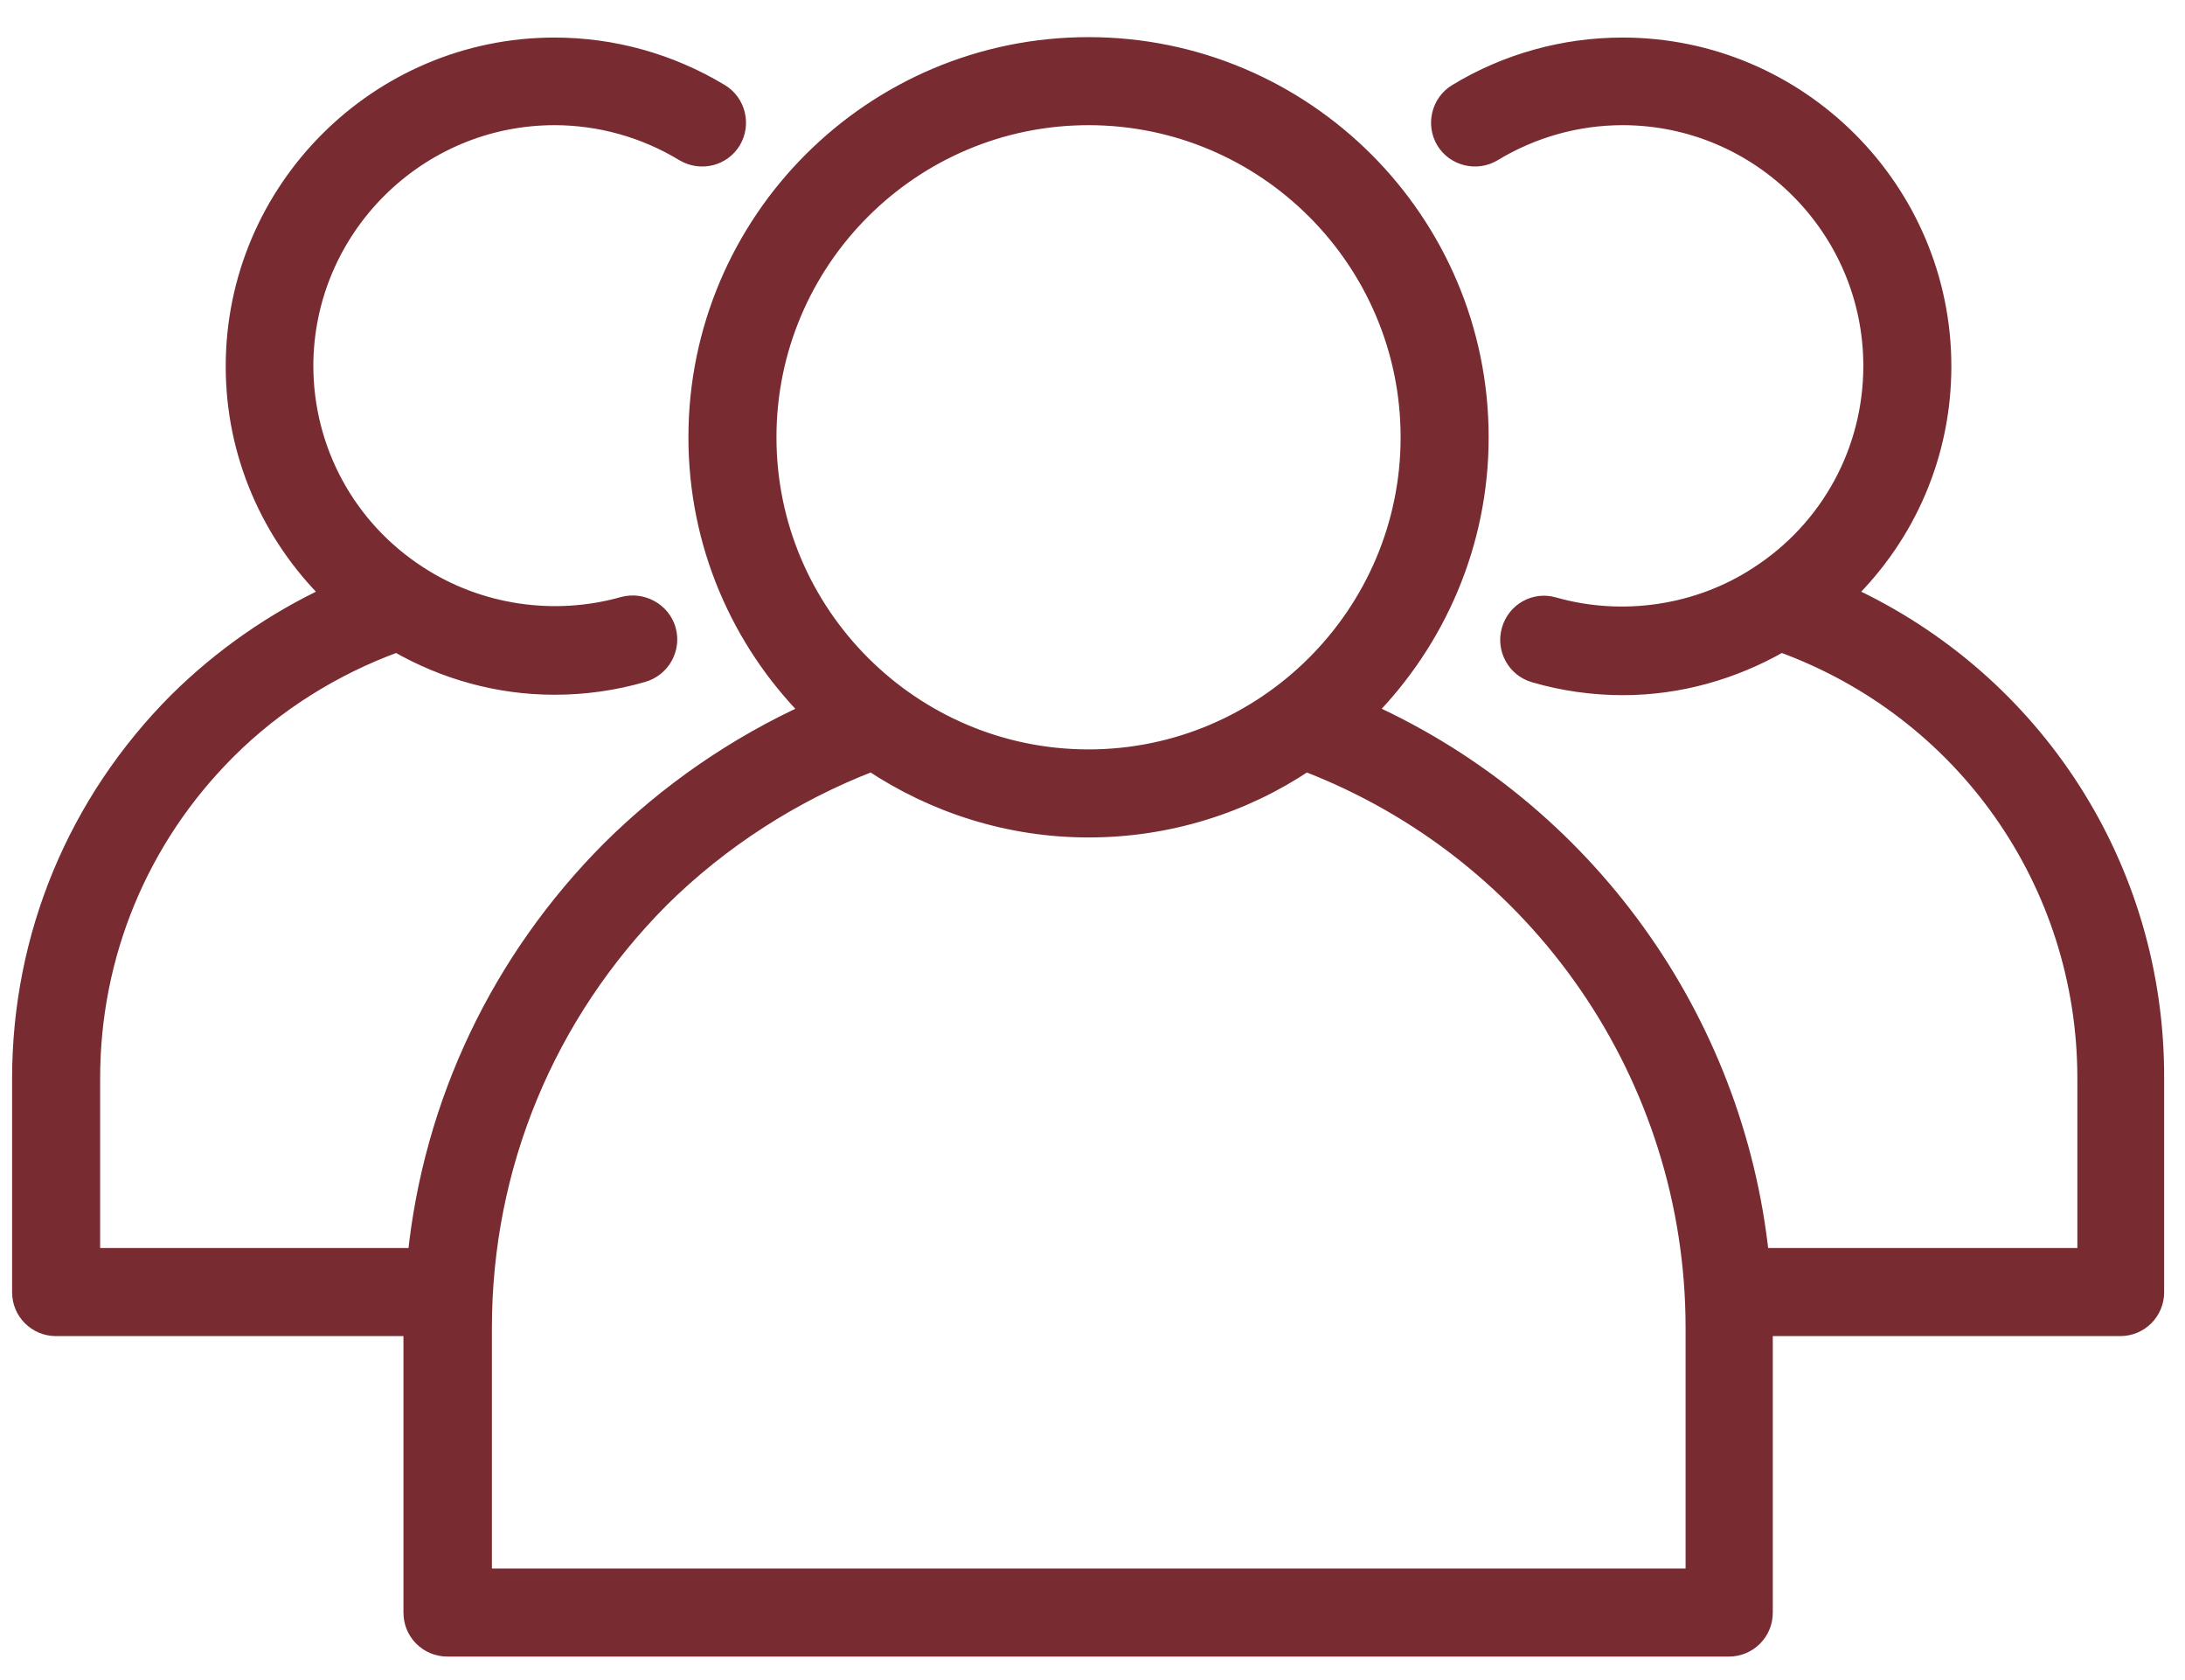
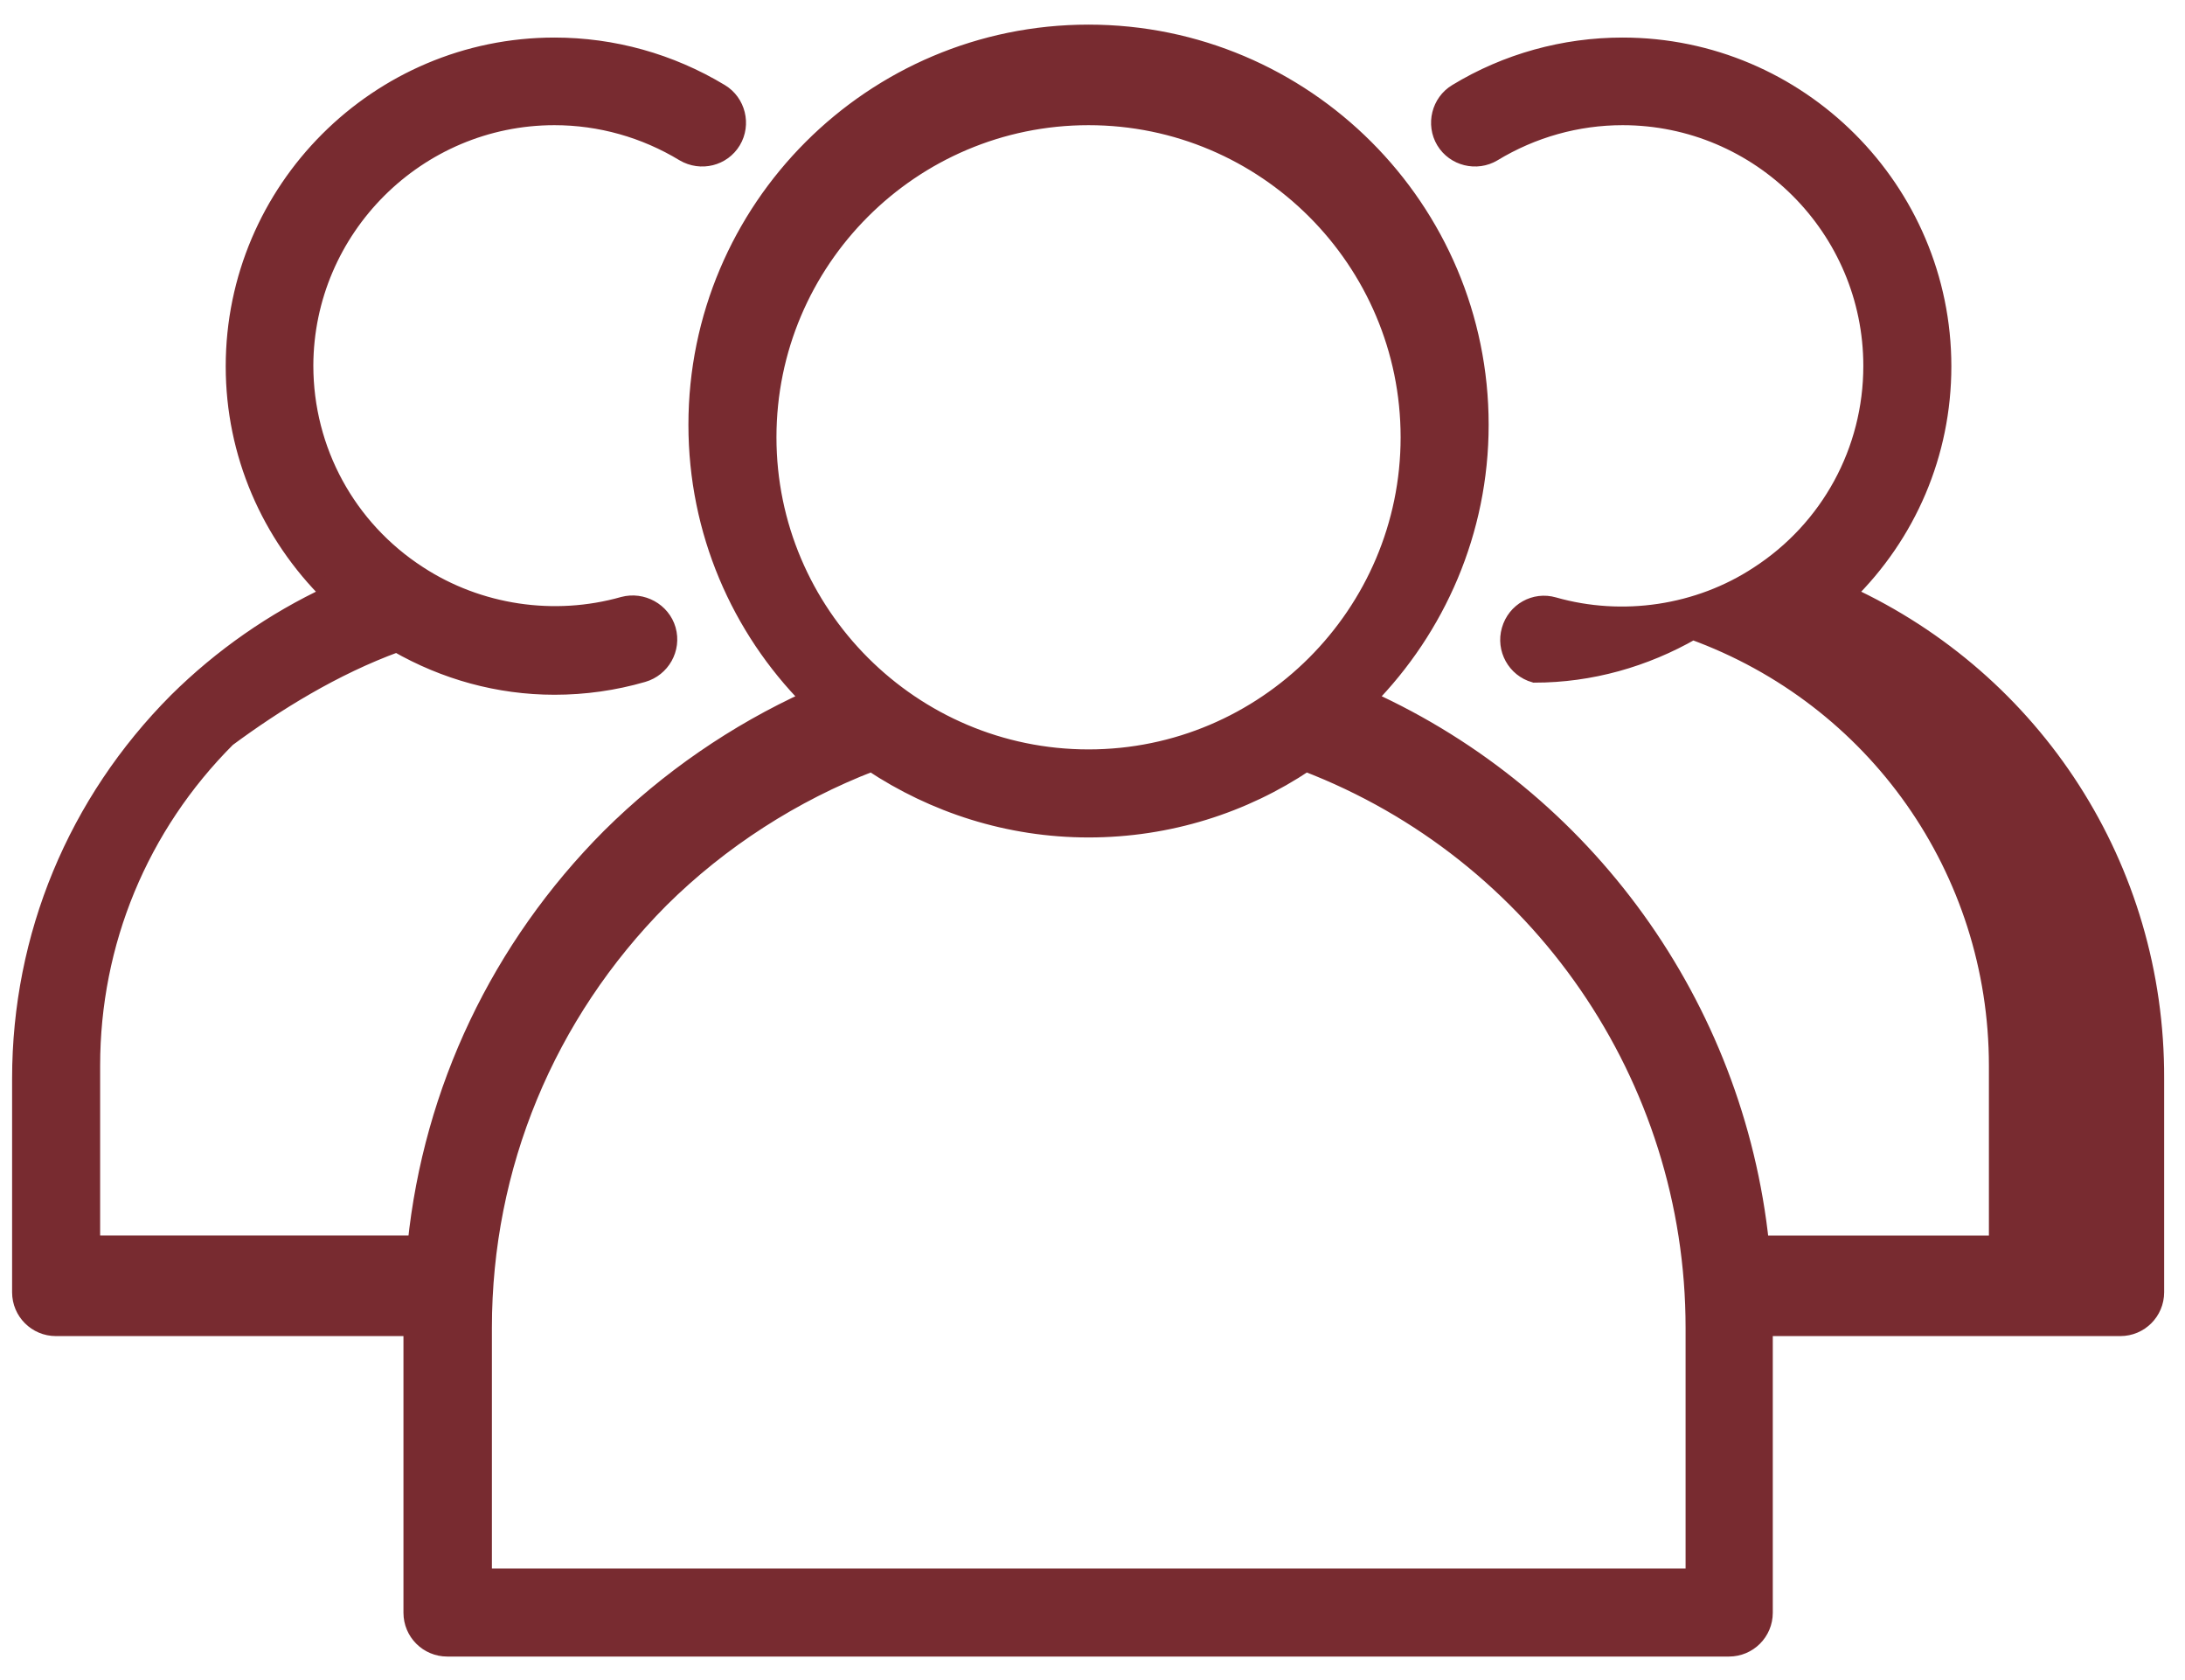
<svg xmlns="http://www.w3.org/2000/svg" version="1.1" id="Ebene_1" x="0px" y="0px" viewBox="0 0 523.7 402.7" style="enable-background:new 0 0 523.7 402.7;" xml:space="preserve">
  <style type="text/css">
	.st0{fill:#782B30;stroke:#782B30;stroke-width:4;stroke-miterlimit:10;}
</style>
  <g transform="matrix(1,0,0,1,2.842170943040401e-14,0)">
    <g>
      <g>
-         <path class="st0" d="M442.7,142.4c14.6-14.3,23-33.7,23-54.6c0-42.3-34.5-76.8-76.8-76.8c-14,0-27.8,3.8-39.8,11.1     c-4,2.4-5.3,7.7-2.9,11.7s7.7,5.3,11.7,2.9c9.4-5.7,20.1-8.7,31-8.7c32.9,0,59.7,26.8,59.7,59.7c0,20.3-10.2,39-27.2,50     c-14.3,9.4-32.5,12.1-49,7.4c-4.5-1.3-9.2,1.3-10.5,5.9c-1.3,4.5,1.3,9.3,5.9,10.6c6.9,2,14,3,21.2,3c13.4,0,26.4-3.7,37.9-10.3     c43.8,15.9,73,57.2,73,104.1v42.7H422c-6-57-41.9-106.9-94.2-130.6c16.6-16.9,27-40.1,27-65.7c0-51.8-42.1-93.9-93.9-93.9     s-93.9,42.1-93.9,93.9c0,25.6,10.3,48.8,27,65.7c-17.6,8-33.9,19.2-47.8,33c-26.5,26.6-42.7,60.8-46.5,97.6H22v-42.7     c0-29.5,11.5-57.4,32.5-78.4C66,168.5,80,159.8,95.1,154.3c11.5,6.6,24.4,10.2,37.8,10.2c7.2,0,14.3-1,21.2-3     c4.5-1.3,7.2-6,5.9-10.6c-1.3-4.5-6.1-7.1-10.6-5.9c-16.6,4.7-34.7,2-49.1-7.4c-17-11-27.2-29.7-27.2-50     C73.2,54.8,100,28,132.9,28c10.9,0,21.6,3,31,8.7c4.1,2.4,9.3,1.1,11.7-2.9c2.4-4,1.1-9.3-2.9-11.7     c-12.1-7.3-25.8-11.1-39.8-11.1c-42.3,0-76.8,34.5-76.8,76.8c0,20.9,8.5,40.3,23,54.6c-13.5,6.3-26,15-36.7,25.6     c-24.2,24.3-37.5,56.4-37.5,90.5v51.2c0,4.7,3.8,8.5,8.5,8.5h85.3v68.3c0,4.7,3.8,8.5,8.5,8.5h307.2c4.7,0,8.5-3.8,8.5-8.5v-68.3     h85.3c4.7,0,8.5-3.8,8.5-8.5v-51.2C516.9,207.9,487.6,163.1,442.7,142.4z M184.1,104.8c0-42.3,34.4-76.8,76.8-76.8     s76.8,34.5,76.8,76.8s-34.5,76.8-76.8,76.8S184.1,147.1,184.1,104.8z M406,377.9H115.9v-59.7c0-38.7,15.1-75.1,42.4-102.6     c14.4-14.3,31.9-25.5,50.6-32.7c14.9,9.9,32.8,15.8,52,15.8c19.2,0,37.2-5.8,52.1-15.8c55.8,21.4,93,75.2,93,135.3L406,377.9     L406,377.9z" />
+         <path class="st0" d="M442.7,142.4c14.6-14.3,23-33.7,23-54.6c0-42.3-34.5-76.8-76.8-76.8c-14,0-27.8,3.8-39.8,11.1     c-4,2.4-5.3,7.7-2.9,11.7s7.7,5.3,11.7,2.9c9.4-5.7,20.1-8.7,31-8.7c32.9,0,59.7,26.8,59.7,59.7c0,20.3-10.2,39-27.2,50     c-14.3,9.4-32.5,12.1-49,7.4c-4.5-1.3-9.2,1.3-10.5,5.9c-1.3,4.5,1.3,9.3,5.9,10.6c13.4,0,26.4-3.7,37.9-10.3     c43.8,15.9,73,57.2,73,104.1v42.7H422c-6-57-41.9-106.9-94.2-130.6c16.6-16.9,27-40.1,27-65.7c0-51.8-42.1-93.9-93.9-93.9     s-93.9,42.1-93.9,93.9c0,25.6,10.3,48.8,27,65.7c-17.6,8-33.9,19.2-47.8,33c-26.5,26.6-42.7,60.8-46.5,97.6H22v-42.7     c0-29.5,11.5-57.4,32.5-78.4C66,168.5,80,159.8,95.1,154.3c11.5,6.6,24.4,10.2,37.8,10.2c7.2,0,14.3-1,21.2-3     c4.5-1.3,7.2-6,5.9-10.6c-1.3-4.5-6.1-7.1-10.6-5.9c-16.6,4.7-34.7,2-49.1-7.4c-17-11-27.2-29.7-27.2-50     C73.2,54.8,100,28,132.9,28c10.9,0,21.6,3,31,8.7c4.1,2.4,9.3,1.1,11.7-2.9c2.4-4,1.1-9.3-2.9-11.7     c-12.1-7.3-25.8-11.1-39.8-11.1c-42.3,0-76.8,34.5-76.8,76.8c0,20.9,8.5,40.3,23,54.6c-13.5,6.3-26,15-36.7,25.6     c-24.2,24.3-37.5,56.4-37.5,90.5v51.2c0,4.7,3.8,8.5,8.5,8.5h85.3v68.3c0,4.7,3.8,8.5,8.5,8.5h307.2c4.7,0,8.5-3.8,8.5-8.5v-68.3     h85.3c4.7,0,8.5-3.8,8.5-8.5v-51.2C516.9,207.9,487.6,163.1,442.7,142.4z M184.1,104.8c0-42.3,34.4-76.8,76.8-76.8     s76.8,34.5,76.8,76.8s-34.5,76.8-76.8,76.8S184.1,147.1,184.1,104.8z M406,377.9H115.9v-59.7c0-38.7,15.1-75.1,42.4-102.6     c14.4-14.3,31.9-25.5,50.6-32.7c14.9,9.9,32.8,15.8,52,15.8c19.2,0,37.2-5.8,52.1-15.8c55.8,21.4,93,75.2,93,135.3L406,377.9     L406,377.9z" />
      </g>
    </g>
  </g>
</svg>